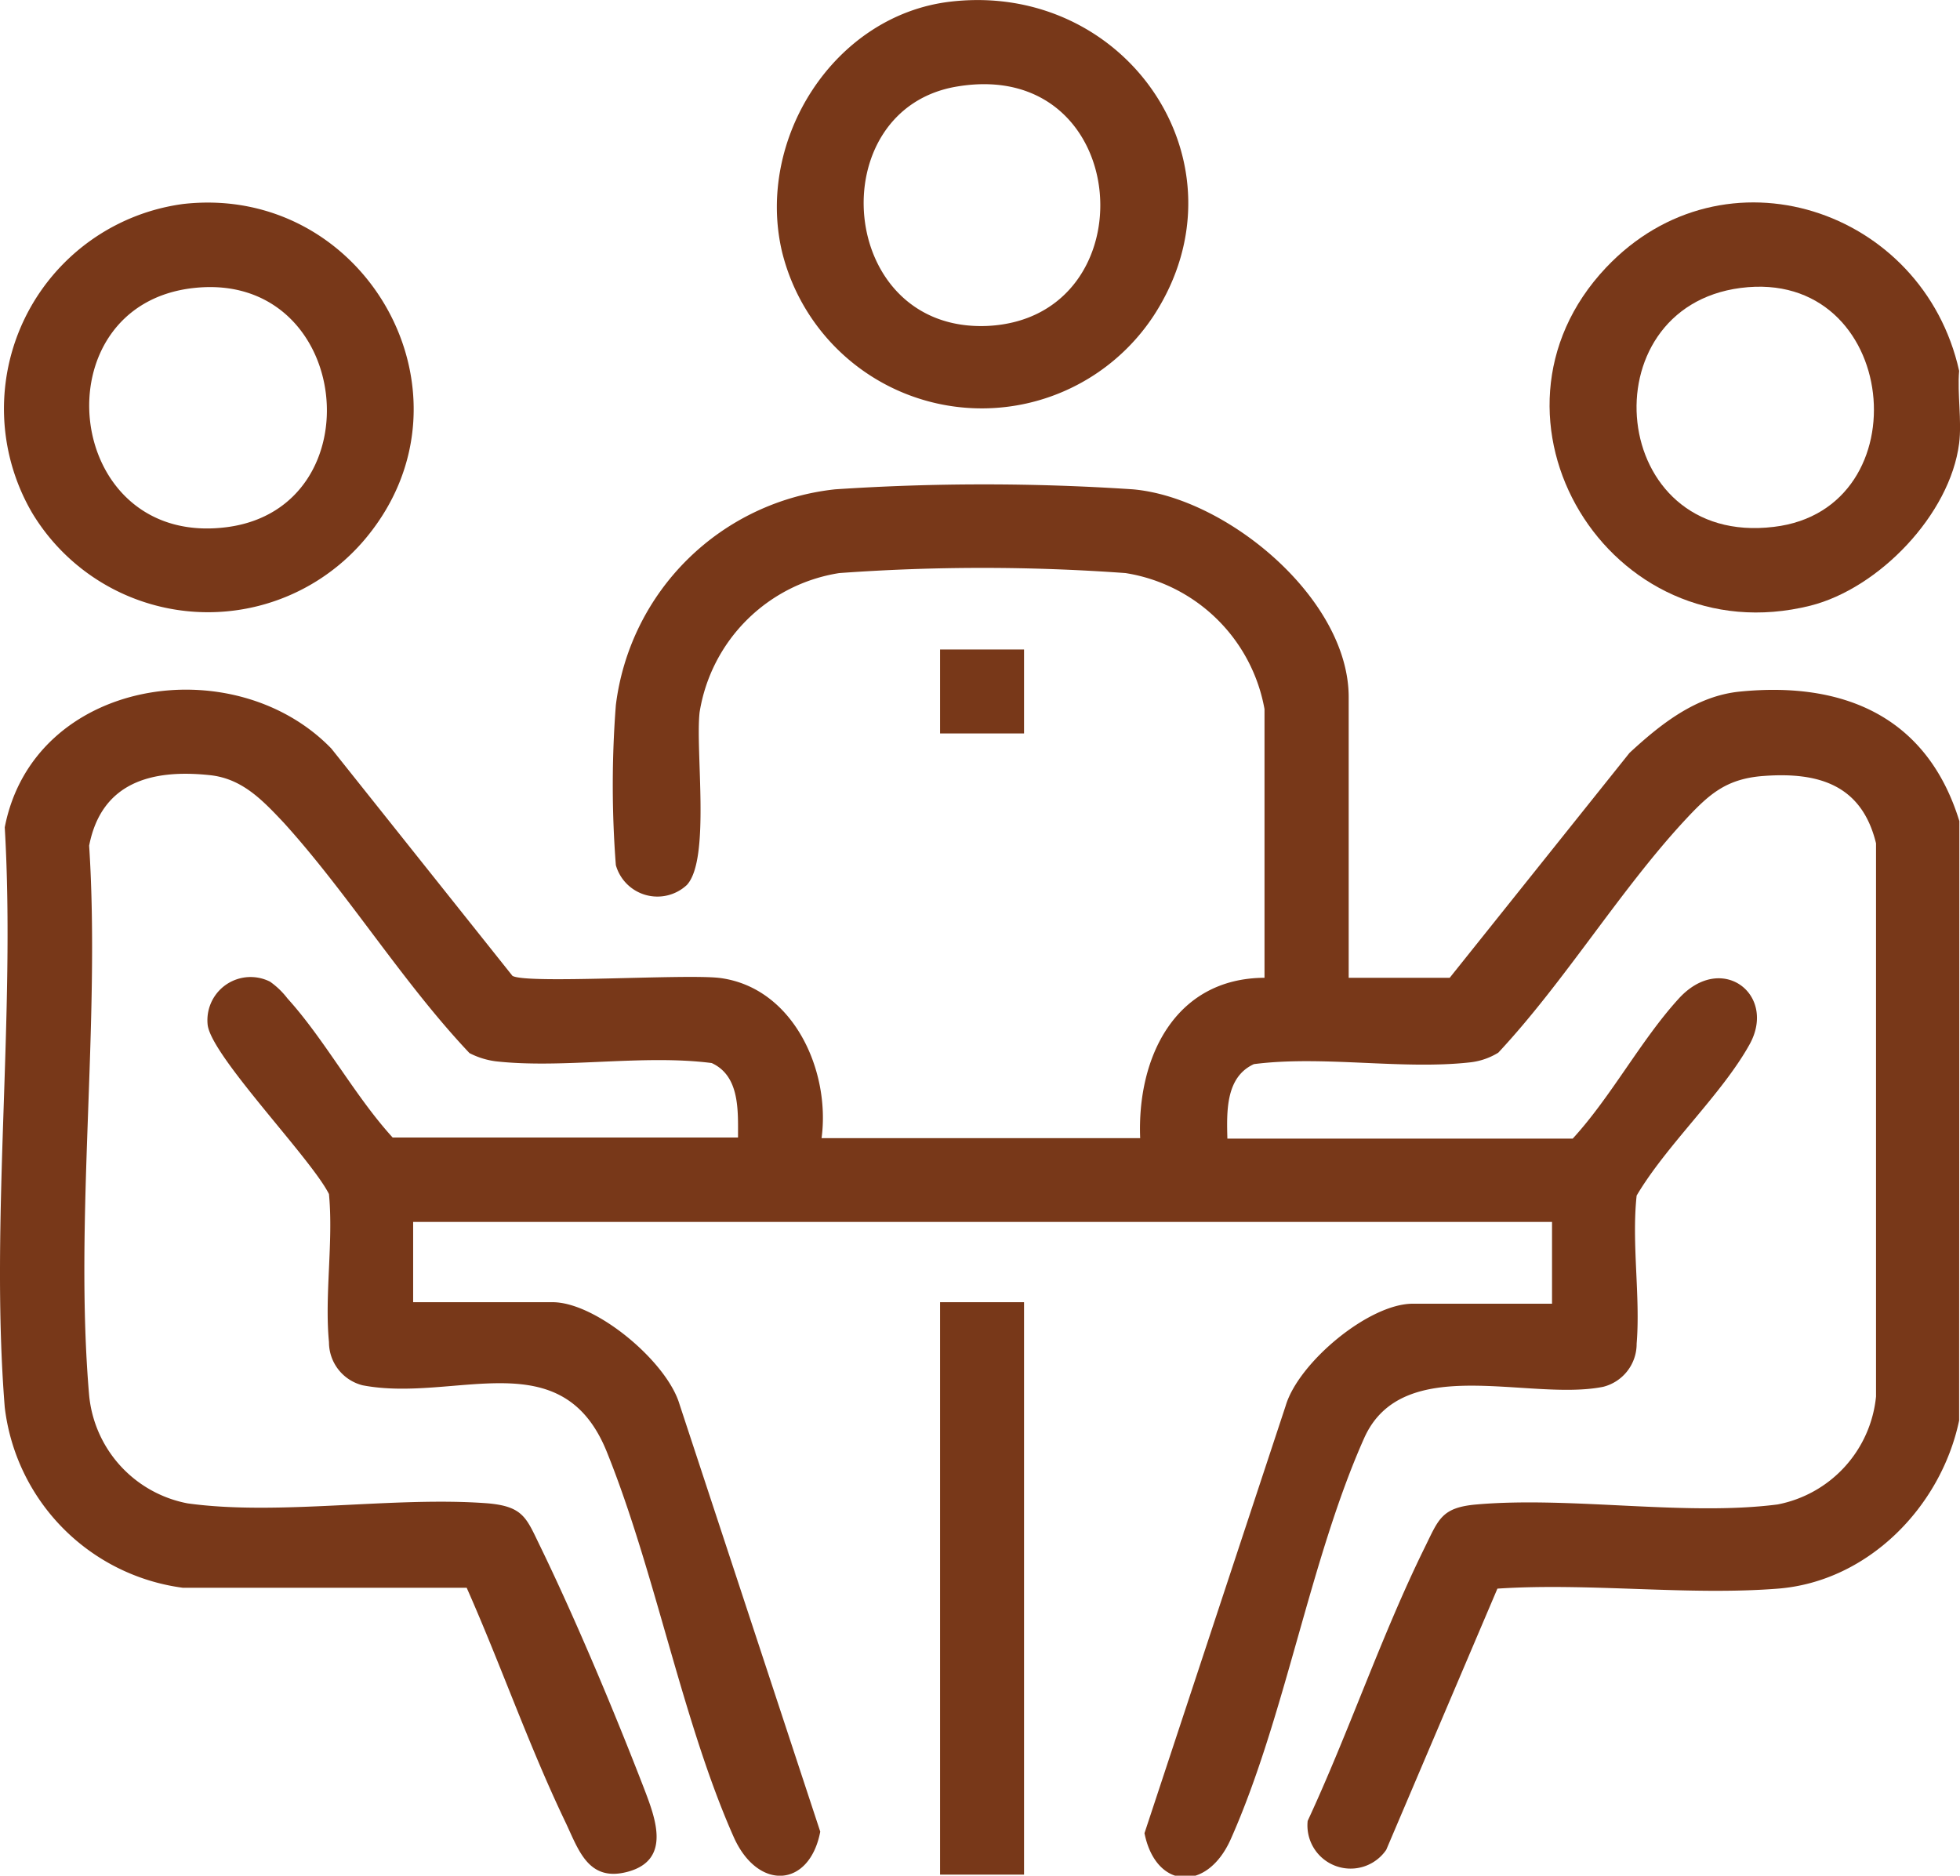
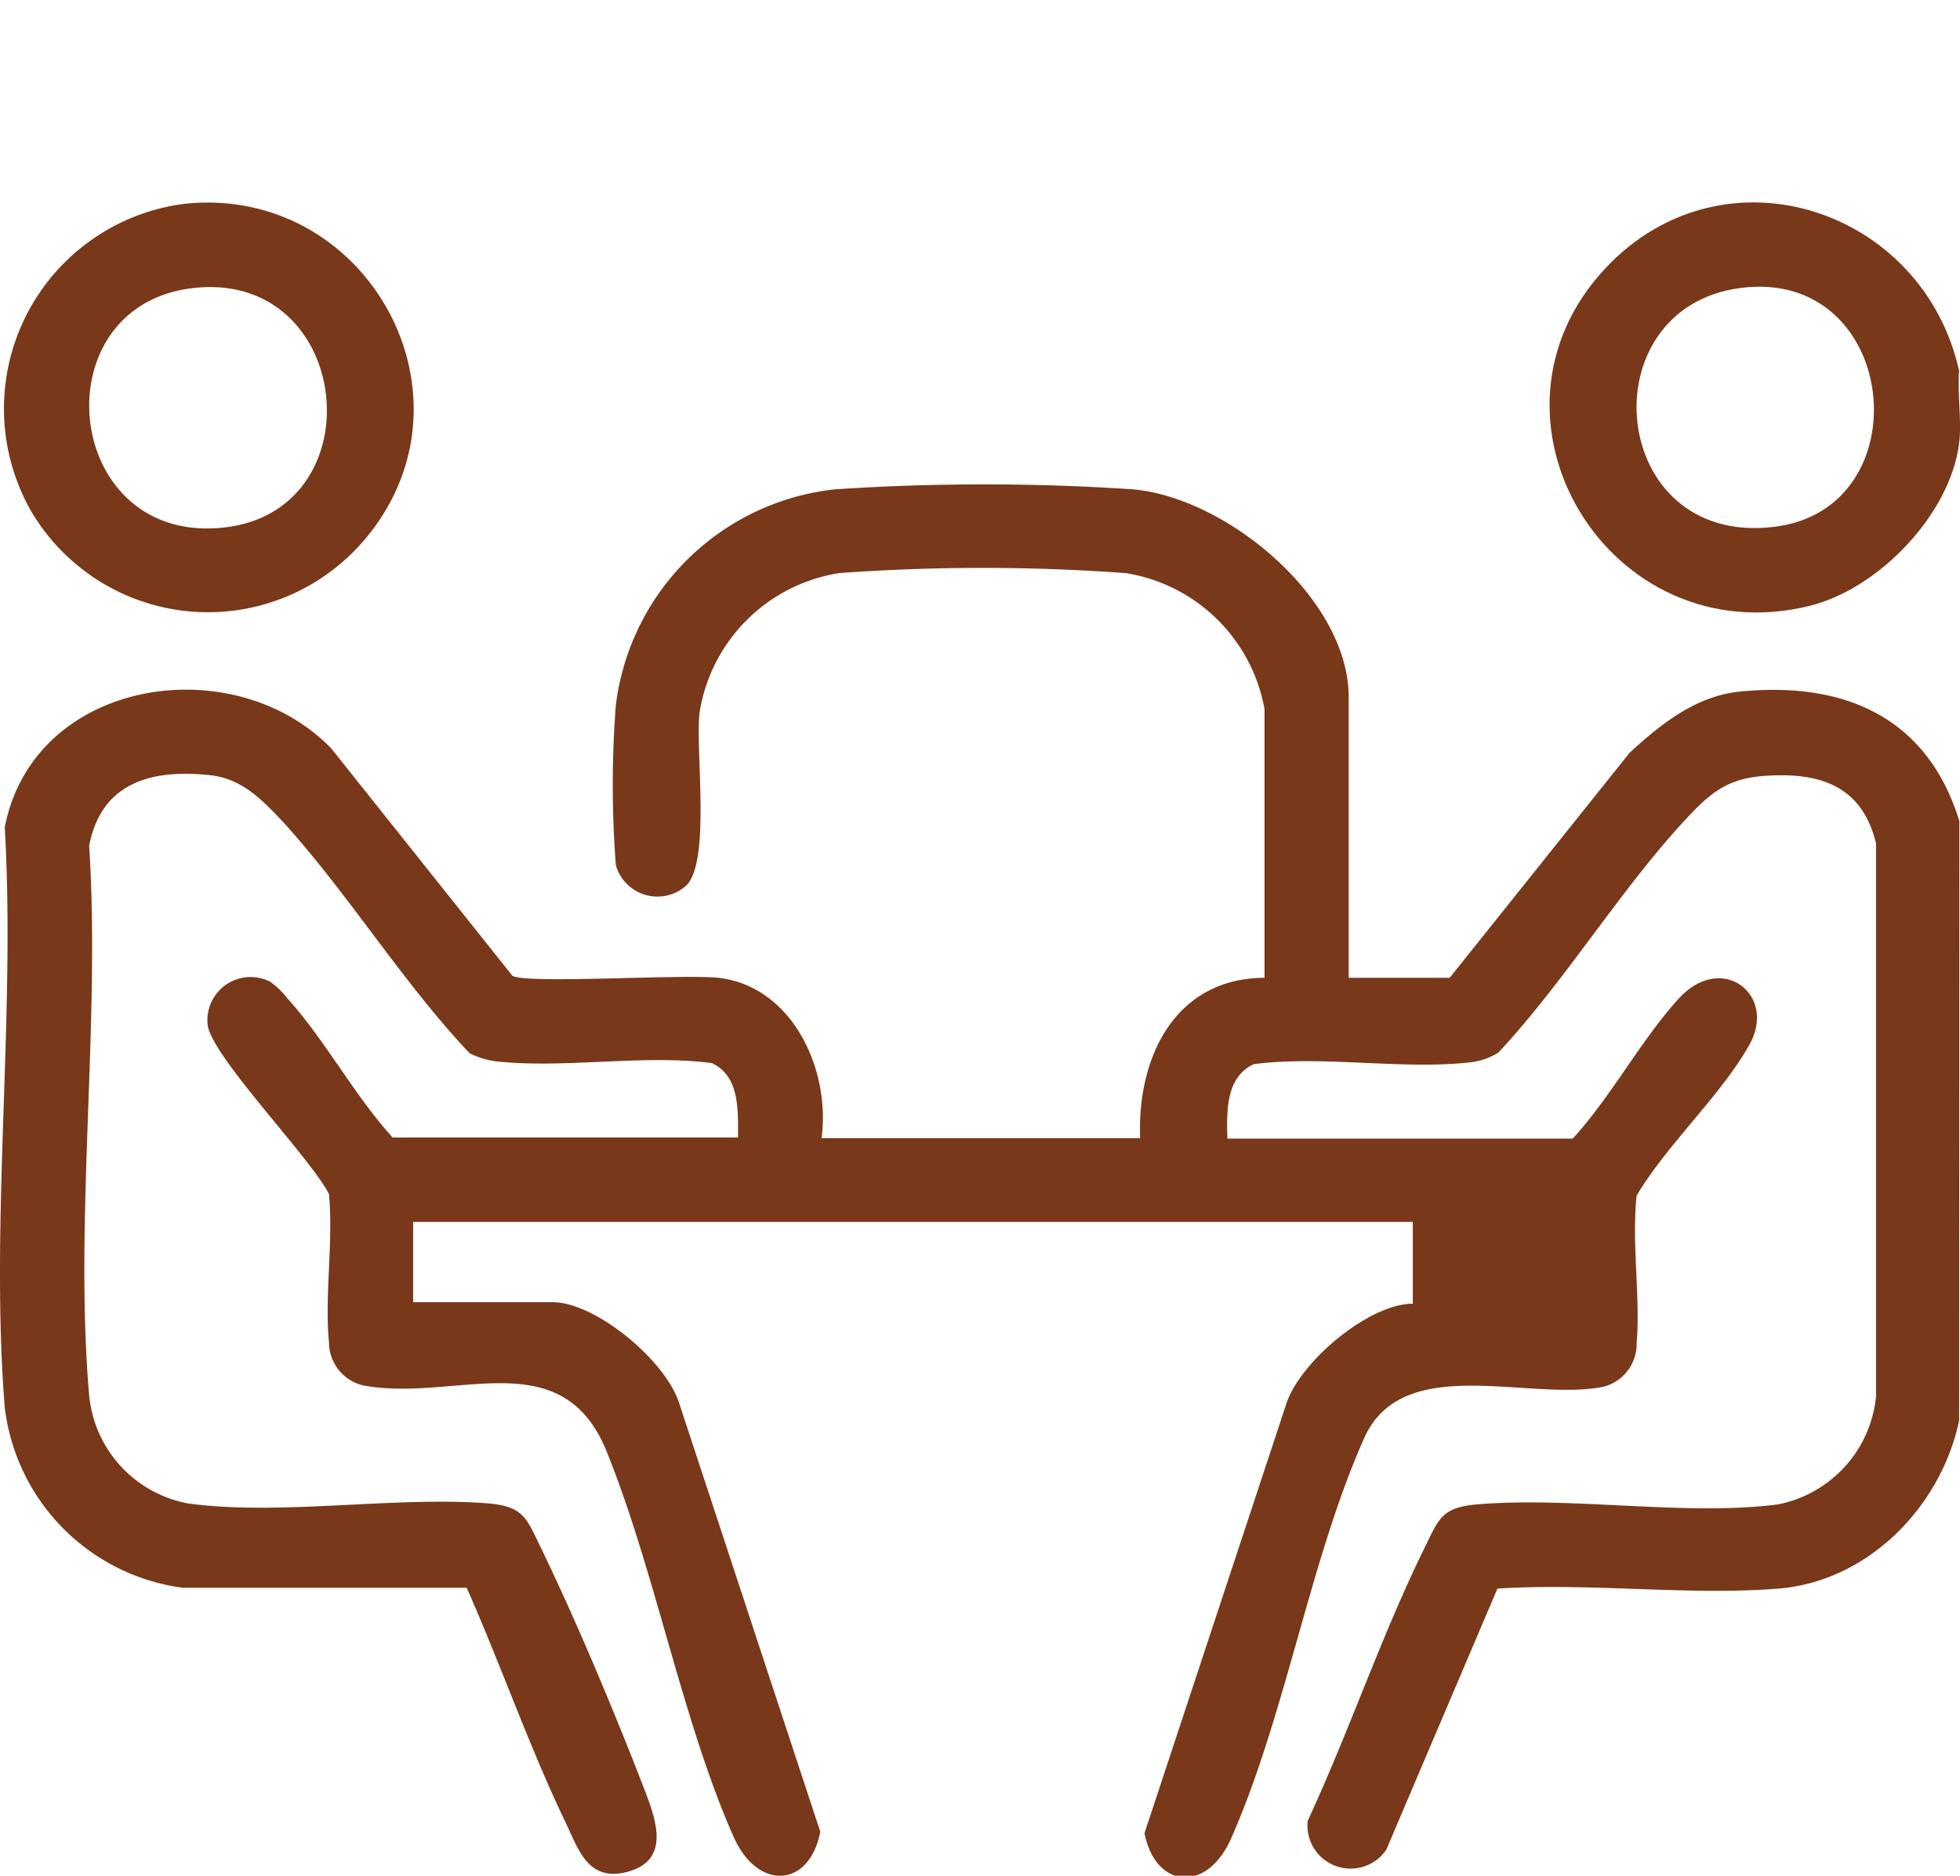
<svg xmlns="http://www.w3.org/2000/svg" viewBox="0 0 90.8 86.9">
  <defs>
    <style>.cls-1{fill:#783819;}</style>
  </defs>
  <g id="Layer_2" data-name="Layer 2">
    <g id="Layer_1-2" data-name="Layer 1">
-       <path class="cls-1" d="M90.76,65.81c-.84,4-4.22,7.46-8.39,7.79s-8.76-.28-13,0l-5.15,12.1a2,2,0,0,1-3.64-1.34C62.49,80.25,64,75.76,66,71.7c.65-1.32.78-1.86,2.41-2,4.37-.38,9.68.55,13.94,0a5.66,5.66,0,0,0,4.56-5l0-25.63c-.66-2.71-2.66-3.31-5.21-3.12-1.78.13-2.57.89-3.71,2.12-3,3.26-5.52,7.42-8.58,10.7a3.15,3.15,0,0,1-1.32.45c-3.14.35-6.81-.33-10,.08-1.32.6-1.26,2.21-1.23,3.45h16c1.77-1.93,3.14-4.53,4.87-6.44,2-2.26,4.61-.24,3.32,2.08s-3.84,4.65-5.23,7c-.24,2.21.18,4.69,0,6.86a2.05,2.05,0,0,1-1.55,2c-3.44.69-9.28-1.62-11.07,2.37-2.52,5.65-3.66,12.91-6.18,18.58-1.1,2.48-3.48,2.33-4-.27l6.54-19.8c.59-2,3.85-4.73,5.89-4.73h6.45V56.61H19.14v3.72H25.6c2,0,5.29,2.74,5.88,4.73L38,84.86c-.5,2.6-2.88,2.75-4,.27-2.38-5.35-3.63-12.25-5.87-17.82C26.05,62.06,21.08,65,16.8,64.18a2.06,2.06,0,0,1-1.56-2c-.21-2.17.21-4.65,0-6.86-.83-1.66-5.45-6.39-5.62-7.84a2,2,0,0,1,2.89-2,3.72,3.72,0,0,1,.81.78c1.73,1.91,3.11,4.51,4.87,6.44h16c0-1.24.09-2.85-1.22-3.45-3.2-.41-6.87.27-10-.08a3.69,3.69,0,0,1-1.22-.38c-3.1-3.28-5.6-7.36-8.6-10.67-1-1.06-1.94-2.06-3.45-2.21-2.67-.28-5,.33-5.57,3.27.53,8.22-.7,17.34,0,25.47a5.64,5.64,0,0,0,4.56,5c4.25.59,9.57-.34,13.93,0,1.64.15,1.77.69,2.41,2,1.66,3.42,3.46,7.72,4.83,11.27.51,1.34,1.24,3.26-.79,3.8-1.81.48-2.26-1-2.86-2.27-1.7-3.54-3-7.3-4.59-10.89l-13.15,0A9.57,9.57,0,0,1,.22,65.2c-.69-8.63.51-18.15,0-26.87C1.56,31.42,10.82,30,15.35,34.68l8.39,10.53c.65.39,8.05-.1,9.62.1,3.4.45,5.12,4.3,4.7,7.42H52.82c-.15-3.75,1.62-7.41,5.76-7.43l0-12.45a7.77,7.77,0,0,0-6.44-6.3,91.7,91.7,0,0,0-13.26,0A7.77,7.77,0,0,0,32.41,33c-.2,1.8.51,6.81-.59,8a2,2,0,0,1-3.29-.92,48.21,48.21,0,0,1,0-7.41,11.47,11.47,0,0,1,10.16-10,104,104,0,0,1,13.79,0c4.35.38,10,5.06,10,9.63v13h4.68l8.33-10.42c1.44-1.33,3.08-2.64,5.12-2.84,4.84-.48,8.68,1.19,10.16,6Z" />
+       <path class="cls-1" d="M90.76,65.81c-.84,4-4.22,7.46-8.39,7.79s-8.76-.28-13,0l-5.15,12.1a2,2,0,0,1-3.64-1.34C62.49,80.25,64,75.76,66,71.7c.65-1.32.78-1.86,2.41-2,4.37-.38,9.68.55,13.94,0a5.66,5.66,0,0,0,4.56-5l0-25.63c-.66-2.71-2.66-3.31-5.21-3.12-1.78.13-2.57.89-3.71,2.12-3,3.26-5.52,7.42-8.58,10.7a3.15,3.15,0,0,1-1.32.45c-3.14.35-6.81-.33-10,.08-1.32.6-1.26,2.21-1.23,3.45h16c1.77-1.93,3.14-4.53,4.87-6.44,2-2.26,4.61-.24,3.32,2.08s-3.84,4.65-5.23,7c-.24,2.21.18,4.69,0,6.86a2.05,2.05,0,0,1-1.55,2c-3.44.69-9.28-1.62-11.07,2.37-2.52,5.65-3.66,12.91-6.18,18.58-1.1,2.48-3.48,2.33-4-.27l6.54-19.8c.59-2,3.85-4.73,5.89-4.73V56.61H19.14v3.72H25.6c2,0,5.29,2.74,5.88,4.73L38,84.86c-.5,2.6-2.88,2.75-4,.27-2.38-5.35-3.63-12.25-5.87-17.82C26.05,62.06,21.08,65,16.8,64.18a2.06,2.06,0,0,1-1.56-2c-.21-2.17.21-4.65,0-6.86-.83-1.66-5.45-6.39-5.62-7.84a2,2,0,0,1,2.89-2,3.72,3.72,0,0,1,.81.78c1.73,1.91,3.11,4.51,4.87,6.44h16c0-1.24.09-2.85-1.22-3.45-3.2-.41-6.87.27-10-.08a3.69,3.69,0,0,1-1.22-.38c-3.1-3.28-5.6-7.36-8.6-10.67-1-1.06-1.94-2.06-3.45-2.21-2.67-.28-5,.33-5.57,3.27.53,8.22-.7,17.34,0,25.47a5.64,5.64,0,0,0,4.56,5c4.25.59,9.57-.34,13.93,0,1.64.15,1.77.69,2.41,2,1.66,3.42,3.46,7.72,4.83,11.27.51,1.34,1.24,3.26-.79,3.8-1.81.48-2.26-1-2.86-2.27-1.7-3.54-3-7.3-4.59-10.89l-13.15,0A9.57,9.57,0,0,1,.22,65.2c-.69-8.63.51-18.15,0-26.87C1.56,31.42,10.82,30,15.35,34.68l8.39,10.53c.65.39,8.05-.1,9.62.1,3.4.45,5.12,4.3,4.7,7.42H52.82c-.15-3.75,1.62-7.41,5.76-7.43l0-12.45a7.77,7.77,0,0,0-6.44-6.3,91.7,91.7,0,0,0-13.26,0A7.77,7.77,0,0,0,32.41,33c-.2,1.8.51,6.81-.59,8a2,2,0,0,1-3.29-.92,48.21,48.21,0,0,1,0-7.41,11.47,11.47,0,0,1,10.16-10,104,104,0,0,1,13.79,0c4.35.38,10,5.06,10,9.63v13h4.68l8.33-10.42c1.44-1.33,3.08-2.64,5.12-2.84,4.84-.48,8.68,1.19,10.16,6Z" />
      <path class="cls-1" d="M90.76,17.18c-.09,1.06.13,2.33,0,3.36-.42,3.3-3.72,6.72-6.89,7.52-9.34,2.33-16-8.74-9.47-15.66C79.88,6.6,89.09,9.67,90.76,17.18ZM80.64,13.34c-7.12.92-6.15,12,1.53,11.07C89.11,23.6,88,12.39,80.64,13.34Z" />
-       <path class="cls-1" d="M44,.08C52.21-.9,58,7.62,53.45,14.62a9.53,9.53,0,0,1-17.22-2.95C35,6.47,38.62.73,44,.08ZM44.39,4c-6.4,1-5.65,11.41,1.36,11.1C53.29,14.73,52.52,2.69,44.39,4Z" />
      <path class="cls-1" d="M8.49,9.45C16.92,8.5,22.43,18.24,17,24.87A9.51,9.51,0,0,1,1.5,23.78,9.57,9.57,0,0,1,8.49,9.45ZM9,13.34c-7.26.77-6.11,12.09,1.53,11.08C17.44,23.5,16.31,12.56,9,13.34Z" />
-       <rect class="cls-1" x="43.55" y="60.33" width="3.89" height="26.52" />
-       <rect class="cls-1" x="43.55" y="30.09" width="3.89" height="3.89" />
    </g>
  </g>
</svg>